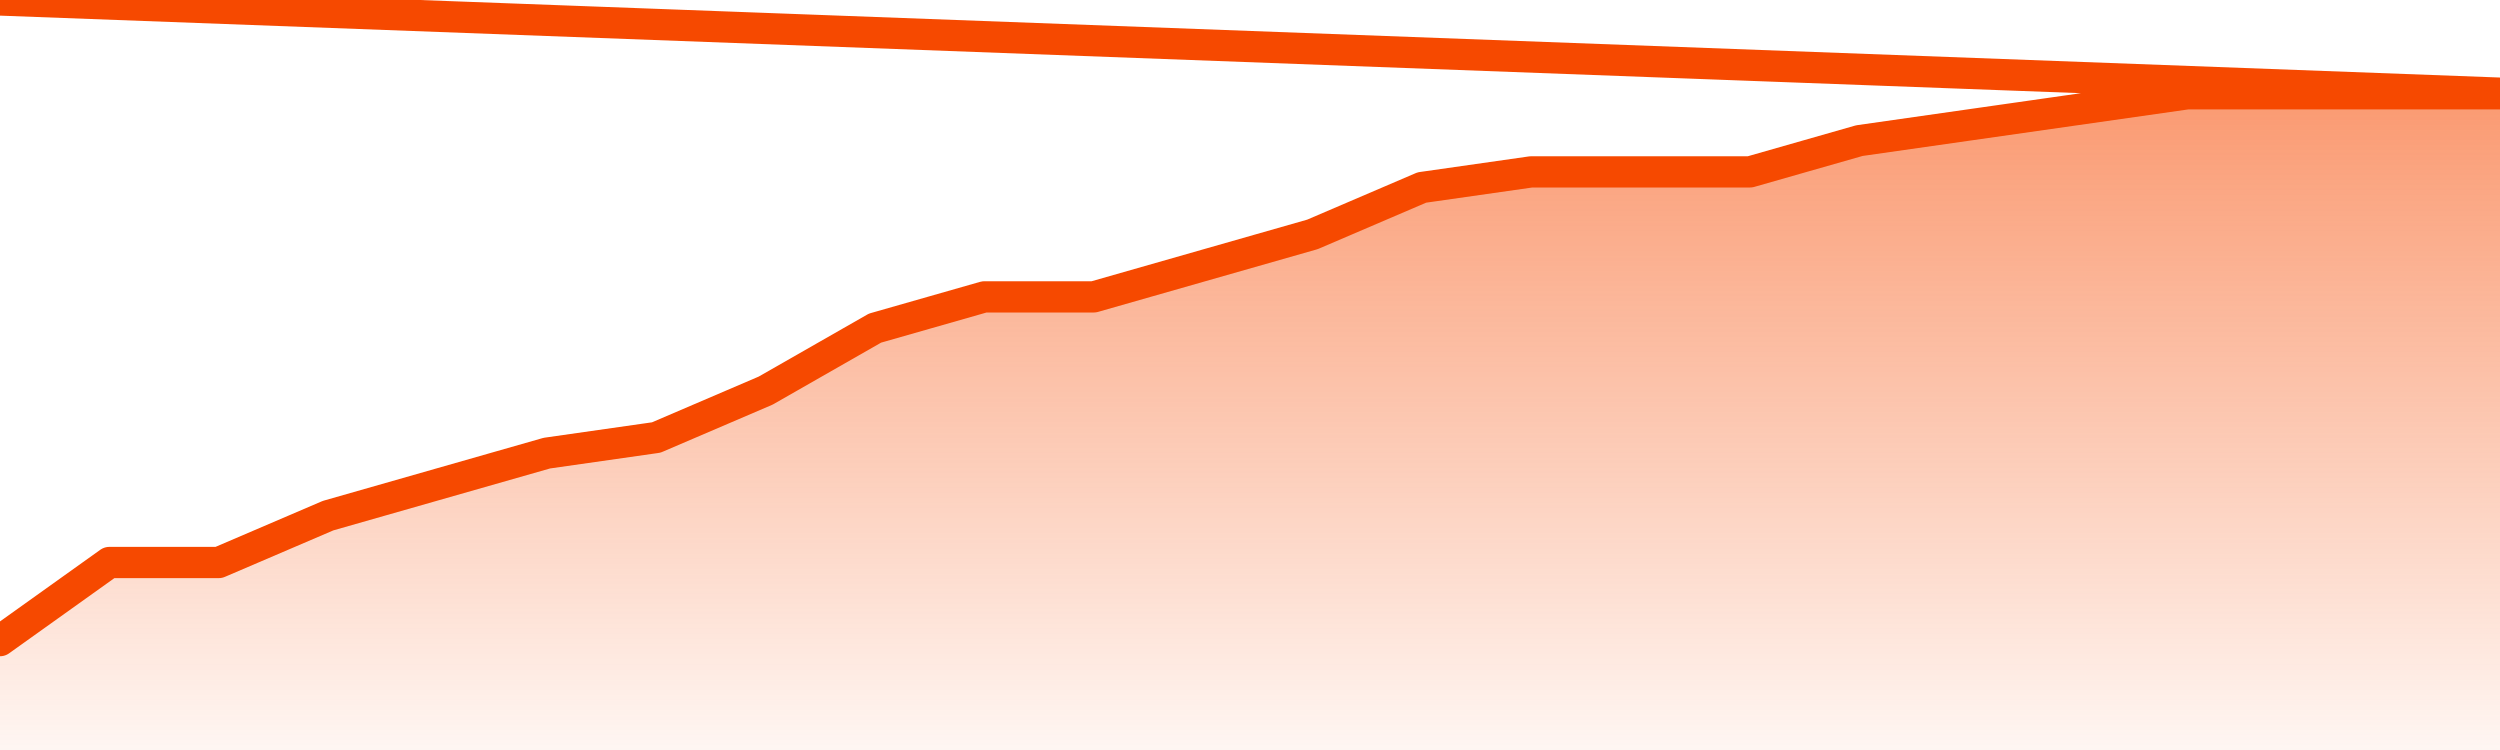
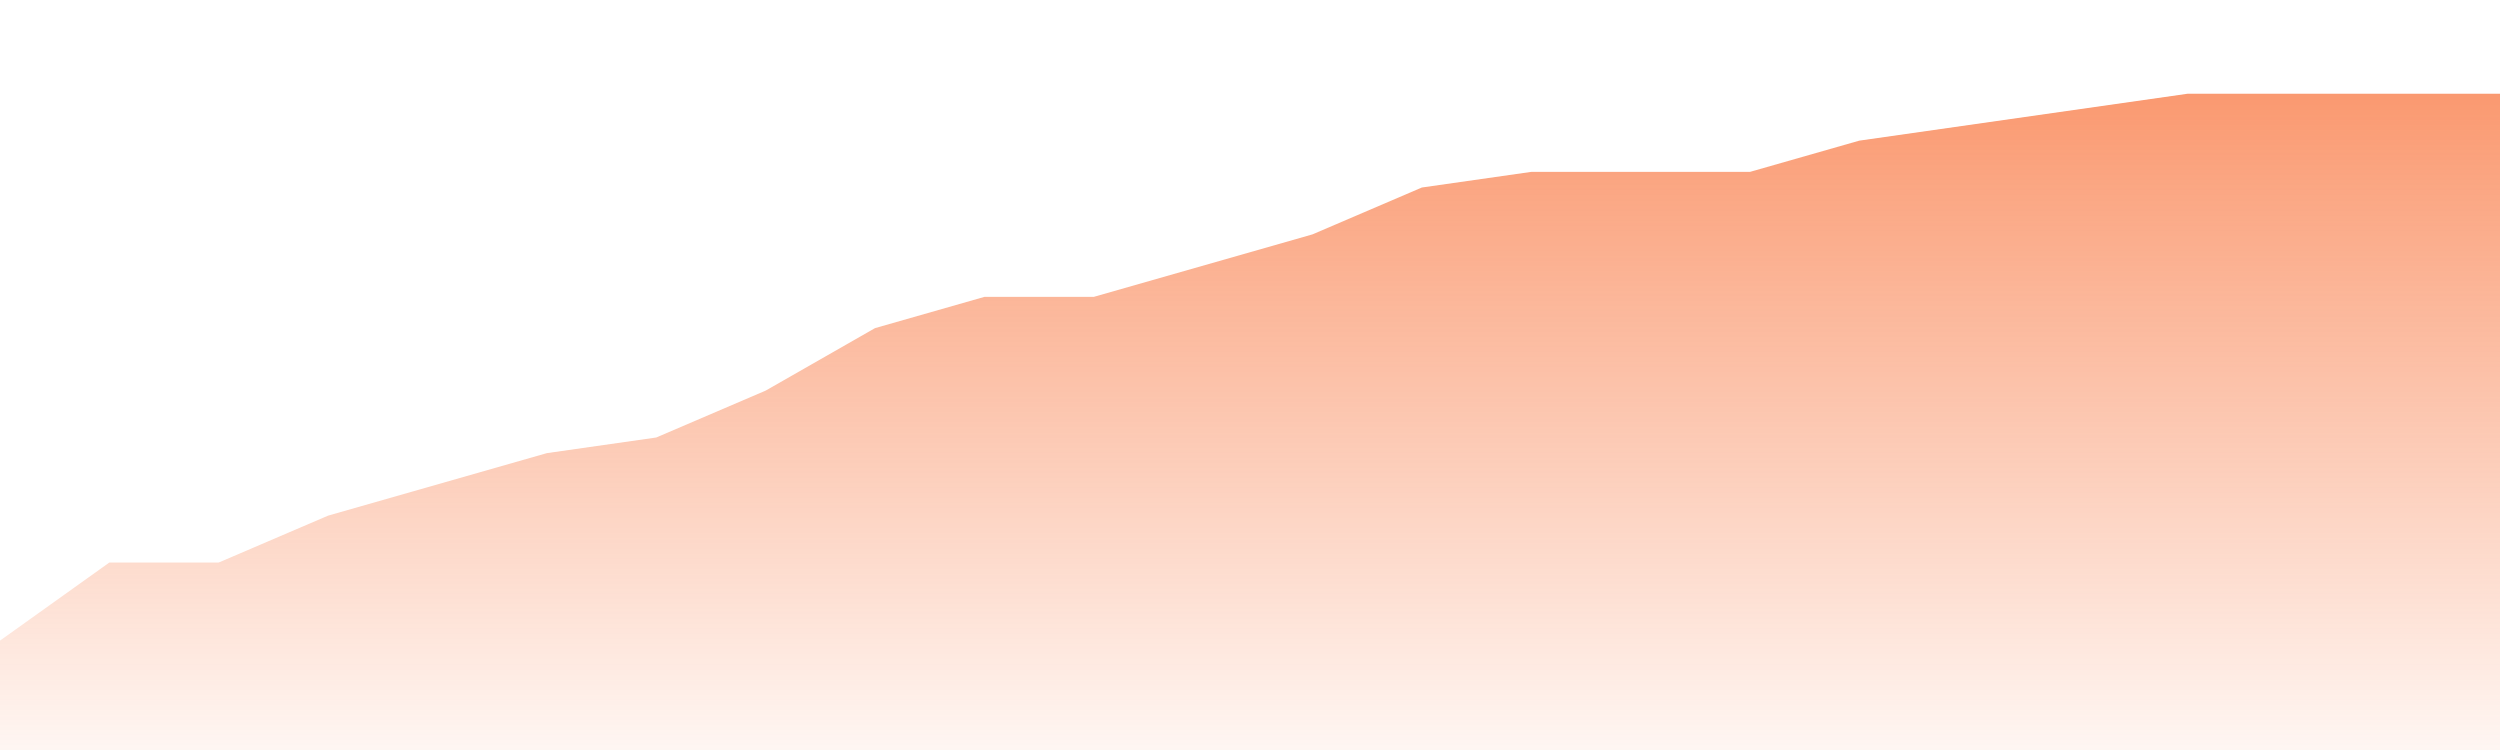
<svg xmlns="http://www.w3.org/2000/svg" version="1.1" width="80" height="24" viewBox="0 0 80 24">
  <defs>
    <linearGradient x1=".5" x2=".5" y2="1" id="gradient">
      <stop offset="0" stop-color="#F64900" />
      <stop offset="1" stop-color="#f64900" stop-opacity="0" />
    </linearGradient>
  </defs>
  <path fill="url(#gradient)" fill-opacity="0.56" stroke="none" d="M 0,26 0.0,20.5 3.5,18.0 7.0,18.0 10.5,16.5 14.0,15.5 17.5,14.5 21.0,14.0 24.5,12.5 28.0,10.5 31.5,9.5 35.0,9.5 38.5,8.5 42.0,7.5 45.5,6.0 49.0,5.5 52.5,5.5 56.0,5.5 59.5,4.5 63.0,4.0 66.5,3.5 70.0,3.0 73.5,3.0 77.0,3.0 80.5,3.0 82,26 Z" />
-   <path fill="none" stroke="#F64900" stroke-width="1" stroke-linejoin="round" stroke-linecap="round" d="M 0.0,20.5 3.5,18.0 7.0,18.0 10.5,16.5 14.0,15.5 17.5,14.5 21.0,14.0 24.5,12.5 28.0,10.5 31.5,9.5 35.0,9.5 38.5,8.5 42.0,7.5 45.5,6.0 49.0,5.5 52.5,5.5 56.0,5.5 59.5,4.5 63.0,4.0 66.5,3.5 70.0,3.0 73.5,3.0 77.0,3.0 80.5,3.0.join(' ') }" />
</svg>